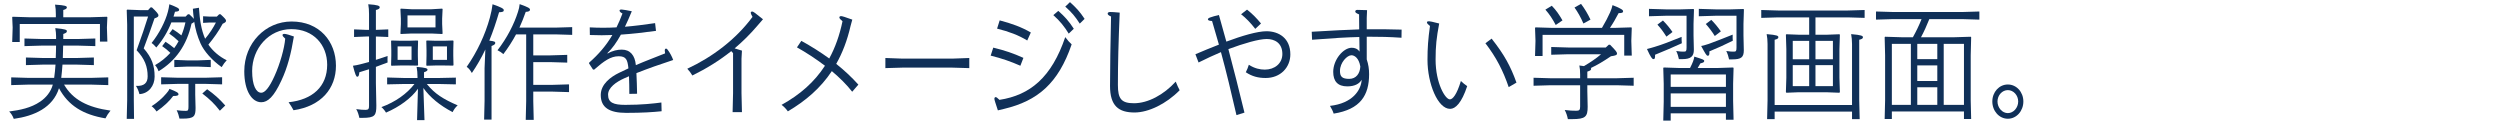
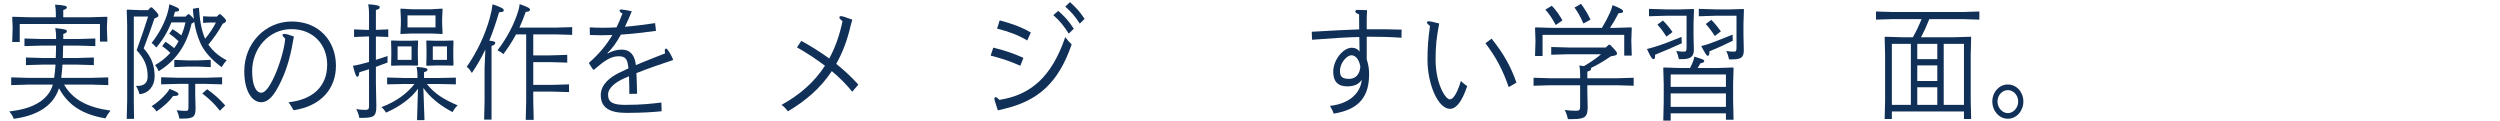
<svg xmlns="http://www.w3.org/2000/svg" version="1.1" id="レイヤー_1" x="0px" y="0px" width="900.056px" height="43.423px" viewBox="0 0 900.056 43.423" style="enable-background:new 0 0 900.056 43.423;" xml:space="preserve">
  <g>
    <g>
      <path style="fill:#103058;" d="M23.063,30.464c3.158,5.445,8.464,8.189,16.726,9.359c-0.81,0.99-1.337,1.801-1.823,2.79    c-8.059-1.35-13.363-4.59-16.725-10.845c-2.227,7.02-8.909,9.99-16.279,11.025c-0.405-1.08-0.932-1.936-1.66-2.655    c3.847-0.495,7.815-1.261,11.177-3.556c2.065-1.395,3.847-3.51,4.536-6.119h-8.91l-6.074,0.18v-2.789l6.074,0.18H19.5    c0.243-1.575,0.364-3.195,0.485-4.77h-4.576l-6.074,0.18v-2.745l6.074,0.181h4.658c0.08-1.485,0.08-2.971,0.121-4.455h-5.305    l-6.075,0.18v-2.745l6.075,0.181h5.305v-1.08c0-0.676-0.081-1.756-0.283-2.836c3.725,0.361,4.171,0.631,4.171,1.08    c0,0.496-0.324,0.676-1.296,1.035v1.801h5.467l6.074-0.181v2.745l-6.074-0.18h-5.508l-0.121,4.455h5.103l6.075-0.181v2.745    l-6.075-0.18h-5.224c-0.122,1.619-0.243,3.194-0.445,4.77h10.853l6.075-0.18v2.789l-6.075-0.18H23.063z M32.581,6.21l5.912-0.18    l0.162,0.18l-0.162,3.689l0.162,5.085h-2.674V8.64H7.108v6.48H4.394l0.162-5.221L4.394,6.21l0.162-0.18l5.913,0.18h9.638V5.13    c0-1.305-0.081-2.385-0.284-3.465c3.686,0.225,4.253,0.54,4.253,0.99c0,0.359-0.284,0.675-1.296,0.945V6.21H32.581z" />
      <path style="fill:#103058;" d="M54.694,2.655c1.701,1.619,2.35,2.385,2.35,2.879c0,0.496-0.365,0.721-1.418,1.08    c-1.457,4.275-2.268,6.48-3.887,10.801c2.955,3.374,3.928,6.299,3.928,10.169c0,3.284-2.146,6.12-5.467,6.3    c-0.324-1.215-0.648-1.98-1.256-2.97c2.957,0.18,4.212-1.08,4.212-3.42c0-3.51-1.054-6.345-3.969-9.405    c1.903-5.264,2.997-8.504,4.13-12.148h-5.143v30.104l0.081,6.75h-2.632l0.162-6.75V8.864l-0.162-5.219l0.162-0.181l4.697,0.181    h2.834l0.892-0.99H54.694z M79.397,5.13c1.499,1.395,1.984,1.891,1.984,2.34c0,0.405-0.323,0.676-1.215,1.08    c-1.457,2.744-3.199,5.13-5.143,7.515c1.58,2.295,3.928,4.319,6.602,5.625c-0.729,0.765-1.135,1.35-1.822,2.475    c-3.483-2.475-6.359-5.715-7.614-8.55c-1.134-2.564-1.822-4.994-2.268-7.785c-0.122,0.226-0.405,0.406-0.972,0.676    c-1.66,7.74-5.791,13.5-11.865,17.145c-0.324-0.945-0.689-1.53-1.256-2.205c1.984-1.125,3.848-2.609,5.508-4.41    c-0.932-0.9-1.822-1.664-2.957-2.43l1.215-1.575c1.094,0.72,2.228,1.53,3.119,2.295c0.607-0.765,1.093-1.62,1.578-2.475    c-1.053-1.035-2.105-1.89-3.36-2.745l1.215-1.619c1.215,0.764,2.308,1.529,3.159,2.25c0.607-1.441,1.093-2.971,1.457-4.681H61.7    c-1.295,3.33-3.077,6.3-5.426,9.045c-0.526-0.63-1.094-1.216-1.701-1.62c2.754-3.42,4.981-7.83,5.872-11.25    c0.243-0.944,0.405-1.754,0.526-2.699c2.795,1.08,3.523,1.439,3.523,1.979c0,0.45-0.283,0.63-1.498,0.72    c-0.162,0.586-0.324,1.17-0.527,1.756h4.334l0.85-0.855h0.486c0.891,0.811,1.377,1.305,1.66,1.665    c-0.162-1.125-0.283-2.34-0.363-3.646l2.186-0.359c0.284,4.23,0.811,7.92,2.229,11.16c1.66-1.98,2.875-3.871,3.887-5.851H75.55    l-2.43,0.136V5.851l2.43,0.135h2.511l0.851-0.855H79.397z M56.355,40.139c-0.446-0.72-1.255-1.575-1.782-1.89    c1.943-1.26,3.807-2.791,5.305-4.59c0.486-0.541,0.892-1.08,1.135-1.666c2.633,1.035,3.24,1.396,3.24,1.936    c0,0.45-0.446,0.63-1.904,0.63C60.971,36.448,58.947,38.339,56.355,40.139z M70.286,34.063l0.121,4.77    c0,3.016-0.485,3.871-4.656,3.871h-1.135c-0.162-0.855-0.566-2.16-1.012-3.016c1.539,0.18,2.349,0.225,3.279,0.225    c0.77,0,0.973-0.18,0.973-1.439v-8.279H64.09l-6.075,0.18V27.81l6.075,0.18h9.8l6.074-0.18v2.564l-6.074-0.18h-3.604V34.063z     M62.753,24.164v-2.61l4.454,0.181h4.213l4.454-0.181v2.61l-4.454-0.18h-4.213L62.753,24.164z M79.155,39.868    c-1.943-2.52-3.686-4.185-6.318-6.209l1.742-1.53c2.592,1.845,4.373,3.42,6.52,5.85L79.155,39.868z" />
      <path style="fill:#103058;" d="M117.792,23.31c0-7.2-4.94-12.824-12.918-12.824c-8.1,0-14.094,7.02-14.094,15.074    c0,5.174,1.418,7.829,3.281,7.829c1.255,0,2.834-1.71,4.777-6.03c1.944-4.274,3.564-9.943,3.848-13.453    c-0.526-0.496-0.972-0.9-0.972-1.261c0-0.271,0.202-0.45,0.688-0.45c0.526,0,2.105,0.45,3.402,0.945    c-0.973,5.984-2.269,11.16-4.536,15.93c-2.673,5.76-4.86,7.739-7.208,7.739c-3.321,0-6.115-4.005-6.115-11.159    c0-10.125,7.613-17.91,17.049-17.91c10.043,0,15.955,7.2,15.955,15.93c0,8.145-5.264,14.535-15.267,16.02    c-0.607-1.035-1.054-1.89-1.782-2.88C112.527,35.909,117.792,31.139,117.792,23.31z" />
      <path style="fill:#103058;" d="M132.86,5.04c0-1.305-0.081-2.43-0.283-3.51c3.482,0.225,4.131,0.585,4.131,1.08    c0,0.404-0.243,0.72-1.377,0.99v7.154l4.454-0.18v2.744l-4.454-0.18v8.414c1.255-0.404,2.672-0.854,4.211-1.395    c-0.04,0.766-0.04,1.62,0,2.34c-1.539,0.585-2.916,1.125-4.211,1.575v5.85l0.162,8.055c0,3.601-0.486,4.455-5.021,4.455h-1.094    c-0.243-1.125-0.567-2.205-1.135-3.149c1.539,0.225,2.512,0.27,3.402,0.27c1.012,0,1.215-0.405,1.215-1.439V24.929    c-1.174,0.36-2.309,0.721-3.482,1.08c-0.121,1.17-0.283,1.62-0.77,1.62c-0.365,0-0.729-0.765-1.539-3.96    c0.891-0.09,1.741-0.314,2.551-0.494c0.932-0.226,1.984-0.496,3.24-0.855v-9.18h-0.932l-4.455,0.18v-2.744l4.455,0.18h0.932V5.04z     M158.049,28.079l6.074-0.135v2.43l-6.074-0.135h-4.374c2.835,3.555,5.993,5.489,11.097,7.694c-0.77,0.675-1.338,1.44-1.822,2.43    c-4.576-2.385-8.182-5.354-10.529-8.685l0.404,11.564h-2.673l0.324-11.295c-2.349,3.375-6.683,6.525-11.501,8.596    c-0.486-0.811-1.094-1.53-1.66-1.98c5.021-1.845,9.152-4.77,11.906-8.324h-3.767l-6.075,0.135v-2.475l6.075,0.18h4.859v-0.405    c0-1.305-0.122-2.52-0.323-3.6c3.482,0.315,3.928,0.54,3.928,1.08c0,0.225-0.324,0.585-1.256,0.854v2.07H158.049z M140.959,23.669    l-0.162-0.18l0.081-3.42v-1.891l-0.081-3.419l0.162-0.181l3.078,0.09h3.239l3.077-0.09l0.162,0.181l-0.08,3.419v1.846l0.08,3.42    l-0.162,0.18l-3.077-0.045h-3.239L140.959,23.669z M148.168,21.554v-4.859h-5.022v4.859H148.168z M144.321,12.239l-0.162-0.135    l0.162-3.465V6.705l-0.162-3.42l0.162-0.181l3.887,0.226h7.088l3.887-0.226l0.162,0.181l-0.162,3.42V8.64l0.162,3.42l-0.162,0.18    l-3.887-0.18h-7.088L144.321,12.239z M156.793,9.854v-4.32h-10.084v4.32H156.793z M153.635,23.669l-0.162-0.18l0.08-3.42v-1.891    l-0.08-3.419l0.162-0.181l3.077,0.09h3.321l3.076-0.09l0.162,0.181l-0.08,3.419v1.846l0.08,3.42l-0.162,0.18l-3.076-0.045h-3.321    L153.635,23.669z M160.924,21.554v-4.859h-5.103v4.859H160.924z" />
      <path style="fill:#103058;" d="M174.737,17.819c-1.418,2.97-3.037,5.805-4.859,8.46c-0.607-1.08-1.256-1.845-1.863-2.205    c3.727-5.31,6.682-11.609,8.342-17.685c0.527-1.979,0.77-3.24,0.973-4.859c2.996,1.035,4.049,1.574,4.049,2.115    c0,0.539-0.404,0.719-1.699,0.765c-1.055,3.555-2.188,6.975-3.523,10.214c2.023,0.226,2.146,0.451,2.146,0.855    s-0.365,0.721-1.338,1.08v26.504h-2.672l0.162-6.75V24.524L174.737,17.819z M185.792,12.374c-1.336,2.476-2.834,4.815-4.576,7.11    c-0.646-0.585-1.416-1.08-2.105-1.396c3.443-4.409,5.994-9.449,7.371-13.814c0.324-0.989,0.525-1.844,0.607-2.789    c3.158,1.125,3.725,1.484,3.725,2.024c0,0.45-0.484,0.72-1.537,0.765c-0.689,1.98-1.459,3.871-2.27,5.67h12.92L206,9.765v2.79    l-6.074-0.181h-7.938v7.561h6.154l6.076-0.18v2.789l-6.076-0.18h-6.154v8.189h6.803l6.074-0.18v2.789l-6.074-0.18h-6.803v3.42    l0.162,6.75h-2.875l0.162-6.75V12.374H185.792z" />
      <path style="fill:#103058;" d="M212.321,9.854c1.66,0.09,3.24,0.135,4.779,0.135c1.66,0,3.238-0.045,4.859-0.135    c0.77-1.529,1.457-3.195,2.146-4.994c-0.648-0.315-1.053-0.676-1.053-1.08c0-0.225,0.242-0.36,0.729-0.36    c0.363,0,2.51,0.36,3.686,0.63c-0.891,2.16-1.701,4.005-2.471,5.58c3.32-0.27,6.803-0.721,10.854-1.305l0.324,2.789    c-4.537,0.631-8.627,1.08-12.637,1.351c-1.619,2.925-3.076,4.95-4.859,6.659l0.123,0.135c1.74-1.034,3.521-1.395,5.061-1.395    c3.037,0,4.738,2.07,5.063,5.58c3.766-1.62,7.088-2.835,10.529-4.23c-0.08-0.404-0.121-0.719-0.121-0.989    c0-0.54,0.203-0.72,0.445-0.72s0.365,0.135,0.566,0.359c0.852,1.125,1.58,2.475,2.025,3.735    c-4.576,1.484-9.273,3.149-13.242,4.725c0.121,2.249,0.201,4.95,0.242,7.425l-2.793,0.045c0-2.16-0.041-4.5-0.123-6.345    c-0.566,0.225-1.133,0.495-1.66,0.72c-3.037,1.35-5.871,3.42-5.871,5.895c0,2.881,1.902,3.689,6.236,3.689    c5.953,0,10.205-0.494,12.959-0.854l0.08,3.149c-3.078,0.315-6.803,0.586-12.756,0.586c-6.074,0-9.152-1.936-9.152-6.436    c0-3.959,3.686-6.569,6.561-7.965c1.174-0.584,2.309-1.125,3.402-1.619c-0.324-3.105-0.811-4.365-3.523-4.365    c-2.875,0-5.266,1.711-8.869,4.859l-0.404-0.134l-1.377-2.115l0.039-0.315c3.402-3.015,6.115-6.119,8.344-9.944    c-1.297,0.045-2.553,0.09-3.848,0.09c-1.418,0-2.836-0.045-4.252-0.09L212.321,9.854z" />
-       <path style="fill:#103058;" d="M272.745,9.18c-2.592,3.06-5.344,5.76-8.26,8.235c0.85,0.225,1.781,0.539,2.631,0.81l-0.162,2.925    v12.33l0.162,6.884h-3.361l0.162-6.839v-14.4l-0.646-0.72c-4.252,3.375-8.869,6.255-14.012,8.774    c-0.486-0.854-1.135-1.709-1.824-2.43c9.152-4.274,17.535-10.619,23.488-18.674c-0.363-0.631-0.646-1.215-0.646-1.44    c0-0.315,0.242-0.495,0.525-0.495c0.365,0,1.014,0.45,3.889,2.79L272.745,9.18z" />
      <path style="fill:#103058;" d="M306.241,9.27c-1.215,5.31-2.957,9.81-5.184,13.725c2.875,2.295,5.547,4.771,7.977,7.47    l-2.227,2.564c-1.943-2.52-4.496-5.039-7.33-7.424c-4.09,6.164-9.436,10.709-15.834,14.488c-0.607-0.899-1.498-1.799-2.268-2.34    c6.682-3.689,11.824-8.234,15.631-14.084c-3.279-2.475-6.764-4.77-10.084-6.615l1.58-2.34c3.523,1.936,6.885,4.051,10.043,6.346    c2.146-3.915,3.727-8.37,4.779-13.41c-0.811-0.674-1.135-1.035-1.135-1.395c0-0.27,0.244-0.45,0.648-0.45    c0.363,0,1.539,0.36,4.01,1.261L306.241,9.27z" />
-       <path style="fill:#103058;" d="M318.756,24.524V20.88l6.156,0.225h17.898l6.156-0.225v3.645l-6.156-0.18h-17.898L318.756,24.524z" />
      <path style="fill:#103058;" d="M357.596,17.145c4.213,1.034,7.168,2.024,10.854,3.69l-1.094,2.834    c-3.482-1.529-6.561-2.609-10.691-3.645L357.596,17.145z M359.256,39.733c-0.891-2.744-1.254-3.734-1.254-4.185    c0-0.36,0.201-0.585,0.484-0.585c0.244,0,0.648,0.314,1.338,0.99c11.096-1.711,18.789-8.145,23.689-22.59    c0.852,1.17,1.58,1.936,2.309,2.61c-4.818,14.085-12.27,20.339-24.299,23.219L359.256,39.733z M359.905,7.335    c4.293,1.125,7.816,2.385,11.217,4.365l-1.295,2.879c-3.078-1.89-6.52-3.194-10.854-4.274L359.905,7.335z M381.004,3.915    c2.309,2.025,3.846,3.734,5.588,6.435l-1.822,1.755c-1.58-2.564-3.199-4.59-5.549-6.66L381.004,3.915z M385.215,0.765    c2.268,2.07,3.482,3.33,5.266,6.03l-1.742,1.71c-1.619-2.52-2.875-4.05-5.225-6.119L385.215,0.765z" />
-       <path style="fill:#103058;" d="M424.704,32.489c-4.859,4.949-11.26,8.01-16.24,8.01c-5.75,0-8.828-2.385-8.828-9.54    c0-6.165,0.162-15.524,0.365-25.019c-0.973-0.406-1.215-0.721-1.215-1.08c0-0.315,0.322-0.541,0.93-0.541    c0.486,0,1.621,0.045,3.402,0.226c-0.445,10.8-0.648,18.18-0.648,26.055c0,4.949,1.215,6.569,5.791,6.569    c5.063,0,10.732-3.061,15.025-7.785C423.772,30.6,424.258,31.679,424.704,32.489z" />
-       <path style="fill:#103058;" d="M430.375,19.529c2.592-1.125,5.469-2.295,8.465-3.465c-0.77-2.7-1.58-5.534-2.471-8.505    c-1.053-0.045-1.498-0.225-1.498-0.63c0-0.225,0.324-0.45,0.648-0.585c0.932-0.359,2.023-0.63,3.32-0.945    c0.891,3.105,1.781,6.301,2.672,9.585c5.549-2.069,11.137-3.735,14.459-3.735c4.414,0,8.584,2.476,8.584,8.325    c0,4.635-3.482,8.505-8.908,8.505c-2.674,0-4.901-0.585-7.129-2.07c0.486-1.034,0.77-1.574,1.094-2.699    c2.067,1.35,4.051,1.754,5.752,1.754c3.521,0,6.316-2.204,6.316-5.624c0-4.05-2.875-5.399-5.629-5.399    c-2.834,0-8.262,1.574-13.809,3.645c1.943,7.334,3.887,14.984,5.791,22.859l-2.877,0.899c-1.943-8.415-3.563-15.255-5.588-22.679    c-2.754,1.17-5.063,2.25-8.059,3.734L430.375,19.529z M448.963,3.465c1.945,1.53,3.485,3.104,5.024,4.995l-2.066,1.935    c-1.661-2.159-3.321-3.87-5.102-5.265L448.963,3.465z" />
      <path style="fill:#103058;" d="M492.057,10.53c0.486,0,0.973,0,1.457,0c3.686,0,7.412,0,11.098,0.135l-0.041,2.924    c-4.535-0.314-7.775-0.359-10.975-0.359c-0.486,0-1.012,0-1.539,0v8.145c0.607,1.846,0.85,3.42,0.85,5.355    c0,7.559-3.117,12.645-12.755,14.174c-0.283-0.9-0.729-1.8-1.336-2.789c8.14-0.9,11.216-5.67,11.419-9.405    c-0.811,1.396-2.43,2.385-5.184,2.385c-3.44,0-5.062-1.845-5.062-5.22c0-4.365,3.604-8.685,6.681-8.685    c1.014,0,2.066,0.315,2.795,1.396c-0.041-1.756-0.041-3.51-0.08-5.266c-4.293,0.09-9.638,0.405-17.009,0.99l-0.121-2.88    c7.451-0.45,12.876-0.72,17.089-0.854c0-1.801-0.041-3.6-0.041-5.4c-1.012-0.404-1.377-0.675-1.377-1.035    c0-0.314,0.244-0.584,0.729-0.584c0.893,0,2.35,0.045,3.523,0.09l-0.121,2.789V10.53z M482.419,25.56    c0,2.024,0.81,2.834,3.319,2.834c2.553,0,3.889-1.979,4.01-4.455c-0.525-3.104-2.146-4.049-3.199-4.049    C485.01,19.89,482.419,22.499,482.419,25.56z" />
      <path style="fill:#103058;" d="M528.223,31.004c-1.984,6.03-4.211,8.189-6.154,8.189c-4.455,0-8.141-9.134-8.141-17.64    c0-4.364,0.244-7.559,0.891-12.193c-0.646-0.541-1.094-0.9-1.094-1.351c0-0.271,0.406-0.36,0.73-0.36    c0.445,0,1.133,0.18,3.684,0.811c-0.971,5.175-1.295,8.055-1.295,13.004c0,8.505,3.482,14.311,5.143,14.311    c1.014,0,2.471-1.666,3.969-6.615C526.725,29.924,527.414,30.464,528.223,31.004z M537.012,13.905    c4.535,5.714,6.844,9.944,8.949,15.839l-2.795,1.62c-2.023-5.895-4.414-10.62-8.383-15.795L537.012,13.905z" />
      <path style="fill:#103058;" d="M568.885,26.909c0-1.484-0.08-2.25-0.283-3.33c0.648,0.09,1.215,0.135,1.66,0.225    c2.43-1.439,4.373-2.744,6.156-4.274h-11.865l-6.076,0.181v-2.791l6.076,0.181h13.566l1.053-0.99h0.484    c2.066,2.069,2.512,2.7,2.512,3.149c0,0.541-0.486,0.766-2.188,0.99c-2.875,1.936-4.98,3.195-7.248,4.23    c0.08,0.09,0.121,0.18,0.121,0.27c0,0.45-0.283,0.676-1.377,1.035v2.385h10.611l6.074-0.18v2.879l-6.074-0.18h-10.611v2.07    l0.121,5.67c0,3.6-0.809,4.455-5.547,4.455h-1.58c-0.242-1.215-0.566-2.205-1.133-3.285c1.699,0.225,2.996,0.27,4.129,0.27    c1.094,0,1.418-0.27,1.418-1.439v-7.74h-10.691l-6.074,0.18v-2.879l6.074,0.18h10.691V26.909z M581.398,10.034l5.912-0.18    l0.162,0.18l-0.162,4.68l0.162,5.311h-2.713v-7.47h-29.4v7.604h-2.713l0.162-5.445l-0.162-4.68l0.162-0.18l5.912,0.18h18.021    c1.133-1.889,2.268-4.049,2.914-5.534c0.447-0.99,0.689-1.8,0.893-2.655c3.279,1.26,3.807,1.801,3.807,2.205    c0,0.495-0.365,0.676-1.621,0.676c-0.932,1.799-1.984,3.645-3.117,5.309H581.398z M558.68,2.069    c1.58,1.621,2.592,3.105,3.848,5.266L560.098,9c-1.215-2.295-2.229-3.825-3.727-5.535L558.68,2.069z M569.209,1.396    c1.336,1.754,2.471,3.689,3.402,5.67l-2.553,1.395c-0.891-2.115-1.984-4.05-3.199-5.76L569.209,1.396z" />
      <path style="fill:#103058;" d="M595.697,16.874c2.955-0.899,5.264-1.799,9.719-3.6c-0.041,0.811,0.041,1.53,0.08,2.295    c-3.4,1.53-6.033,2.7-9.637,4.141c0.039,1.215-0.082,1.574-0.607,1.574c-0.406,0-0.973-0.675-2.309-3.645    C594.076,17.37,594.766,17.145,595.697,16.874z M605.012,3.375l4.697-0.135l0.162,0.18l-0.162,5.22v4.096l0.121,5.129    c0,2.52-1.174,3.42-4.172,3.42h-1.215c-0.162-0.855-0.525-2.07-0.971-2.925c1.498,0.226,2.023,0.226,2.754,0.226    c0.77,0,0.971-0.181,0.971-1.44V5.67h-7.451l-6.074,0.181V3.194l6.074,0.181H605.012z M598.693,7.38    c1.459,1.484,2.309,2.52,3.441,4.14l-2.186,1.665c-1.297-2.025-1.984-2.925-3.24-4.32L598.693,7.38z M601.488,40.813v2.609h-2.674    l0.162-6.749v-6.524l-0.162-5.67l0.162-0.18l5.508,0.18h3.969c0.973-1.891,1.377-2.971,1.539-4.096    c3.037,0.945,3.564,1.125,3.564,1.53c0,0.45-0.203,0.63-1.377,0.899c-0.406,0.676-0.689,1.171-0.973,1.666h7.248l5.508-0.18    l0.162,0.18l-0.162,5.67v6.209l0.162,6.75h-2.754v-2.295H601.488z M621.371,26.819h-19.883v4.455h19.883V26.819z M621.371,33.614    h-19.883v4.859h19.883V33.614z M622.992,3.375l4.697-0.135l0.162,0.18l-0.162,5.22v4.096l0.121,5.354    c0,2.565-0.973,3.285-4.131,3.285h-1.174c-0.162-0.854-0.566-2.16-1.012-3.015c1.498,0.226,1.984,0.226,2.713,0.226    c0.77,0,0.971-0.181,0.971-1.44V5.67h-7.492l-6.074,0.181V3.194l6.074,0.181H622.992z M615.217,15.794    c2.348-0.854,5.021-1.889,8.584-3.329c-0.039,0.81,0,1.44,0.041,2.204c-3.402,1.666-5.264,2.521-8.424,3.826    c0.041,1.215-0.08,1.574-0.607,1.574c-0.404,0-0.809-0.675-2.348-3.51C613.596,16.29,614.285,16.109,615.217,15.794z     M616.107,7.155c1.295,1.305,2.227,2.43,3.441,4.139l-2.186,1.666c-0.973-1.575-2.188-3.15-3.24-4.32L616.107,7.155z" />
-       <path style="fill:#103058;" d="M657.539,12.51l4.697-0.181l0.162,0.181l-0.162,5.22v10.26l0.162,5.129l-0.162,0.271l-4.697-0.18    h-9.963l-4.453,0.18l-0.162-0.271l0.162-5.129v-10.26l-0.162-5.22l0.162-0.181l4.697,0.181h3.523V6.255h-11.178l-6.074,0.18V3.601    l6.074,0.18h25.068l6.074-0.18v2.834l-6.074-0.18h-11.623v6.255H657.539z M666.771,37.799v-21.96c0-1.305-0.121-2.475-0.322-3.555    c3.725,0.315,4.252,0.631,4.252,1.125c0,0.405-0.324,0.676-1.338,0.9v21.824l0.162,6.75h-2.754v-2.7H638.91v2.7h-2.713l0.162-6.75    V15.839c0-1.305-0.121-2.475-0.324-3.555c3.889,0.315,4.211,0.631,4.211,1.125c0,0.405-0.322,0.676-1.336,0.9v23.489H666.771z     M651.344,14.714h-5.914v6.615h5.914V14.714z M645.43,23.444v7.56h5.914v-7.56H645.43z M653.611,21.329h6.277v-6.615h-6.277    V21.329z M653.611,31.004h6.277v-7.56h-6.277V31.004z" />
      <path style="fill:#103058;" d="M681.111,40.139v2.7h-2.592l0.162-6.75V19.979l-0.162-6.57l0.162-0.18l5.912,0.18h4.09    c1.176-2.115,2.229-4.274,3.119-6.524h-10.326L675.4,7.065V4.14l6.076,0.18h25.066l6.074-0.18v2.926l-6.074-0.181h-11.947    c-0.891,2.25-1.861,4.409-2.996,6.524h11.986l5.914-0.18l0.162,0.18l-0.162,6.57v16.109l0.162,6.75h-2.592v-2.7H681.111z     M687.955,37.753V15.794h-6.844v21.959H687.955z M697.473,15.794h-7.209v5.49h7.209V15.794z M690.264,23.534v5.625h7.209v-5.625    H690.264z M690.264,31.409v6.344h7.209v-6.344H690.264z M707.07,37.753V15.794h-7.291v21.959H707.07z" />
      <path style="fill:#103058;" d="M722.867,42.749c-3.119,0-5.588-2.791-5.588-6.211s2.469-6.119,5.588-6.119    s5.588,2.699,5.588,6.119S725.986,42.749,722.867,42.749z M722.867,40.724c2.025,0,3.727-1.936,3.727-4.186    s-1.701-4.094-3.727-4.094s-3.727,1.844-3.727,4.094S720.842,40.724,722.867,40.724z" />
    </g>
  </g>
</svg>